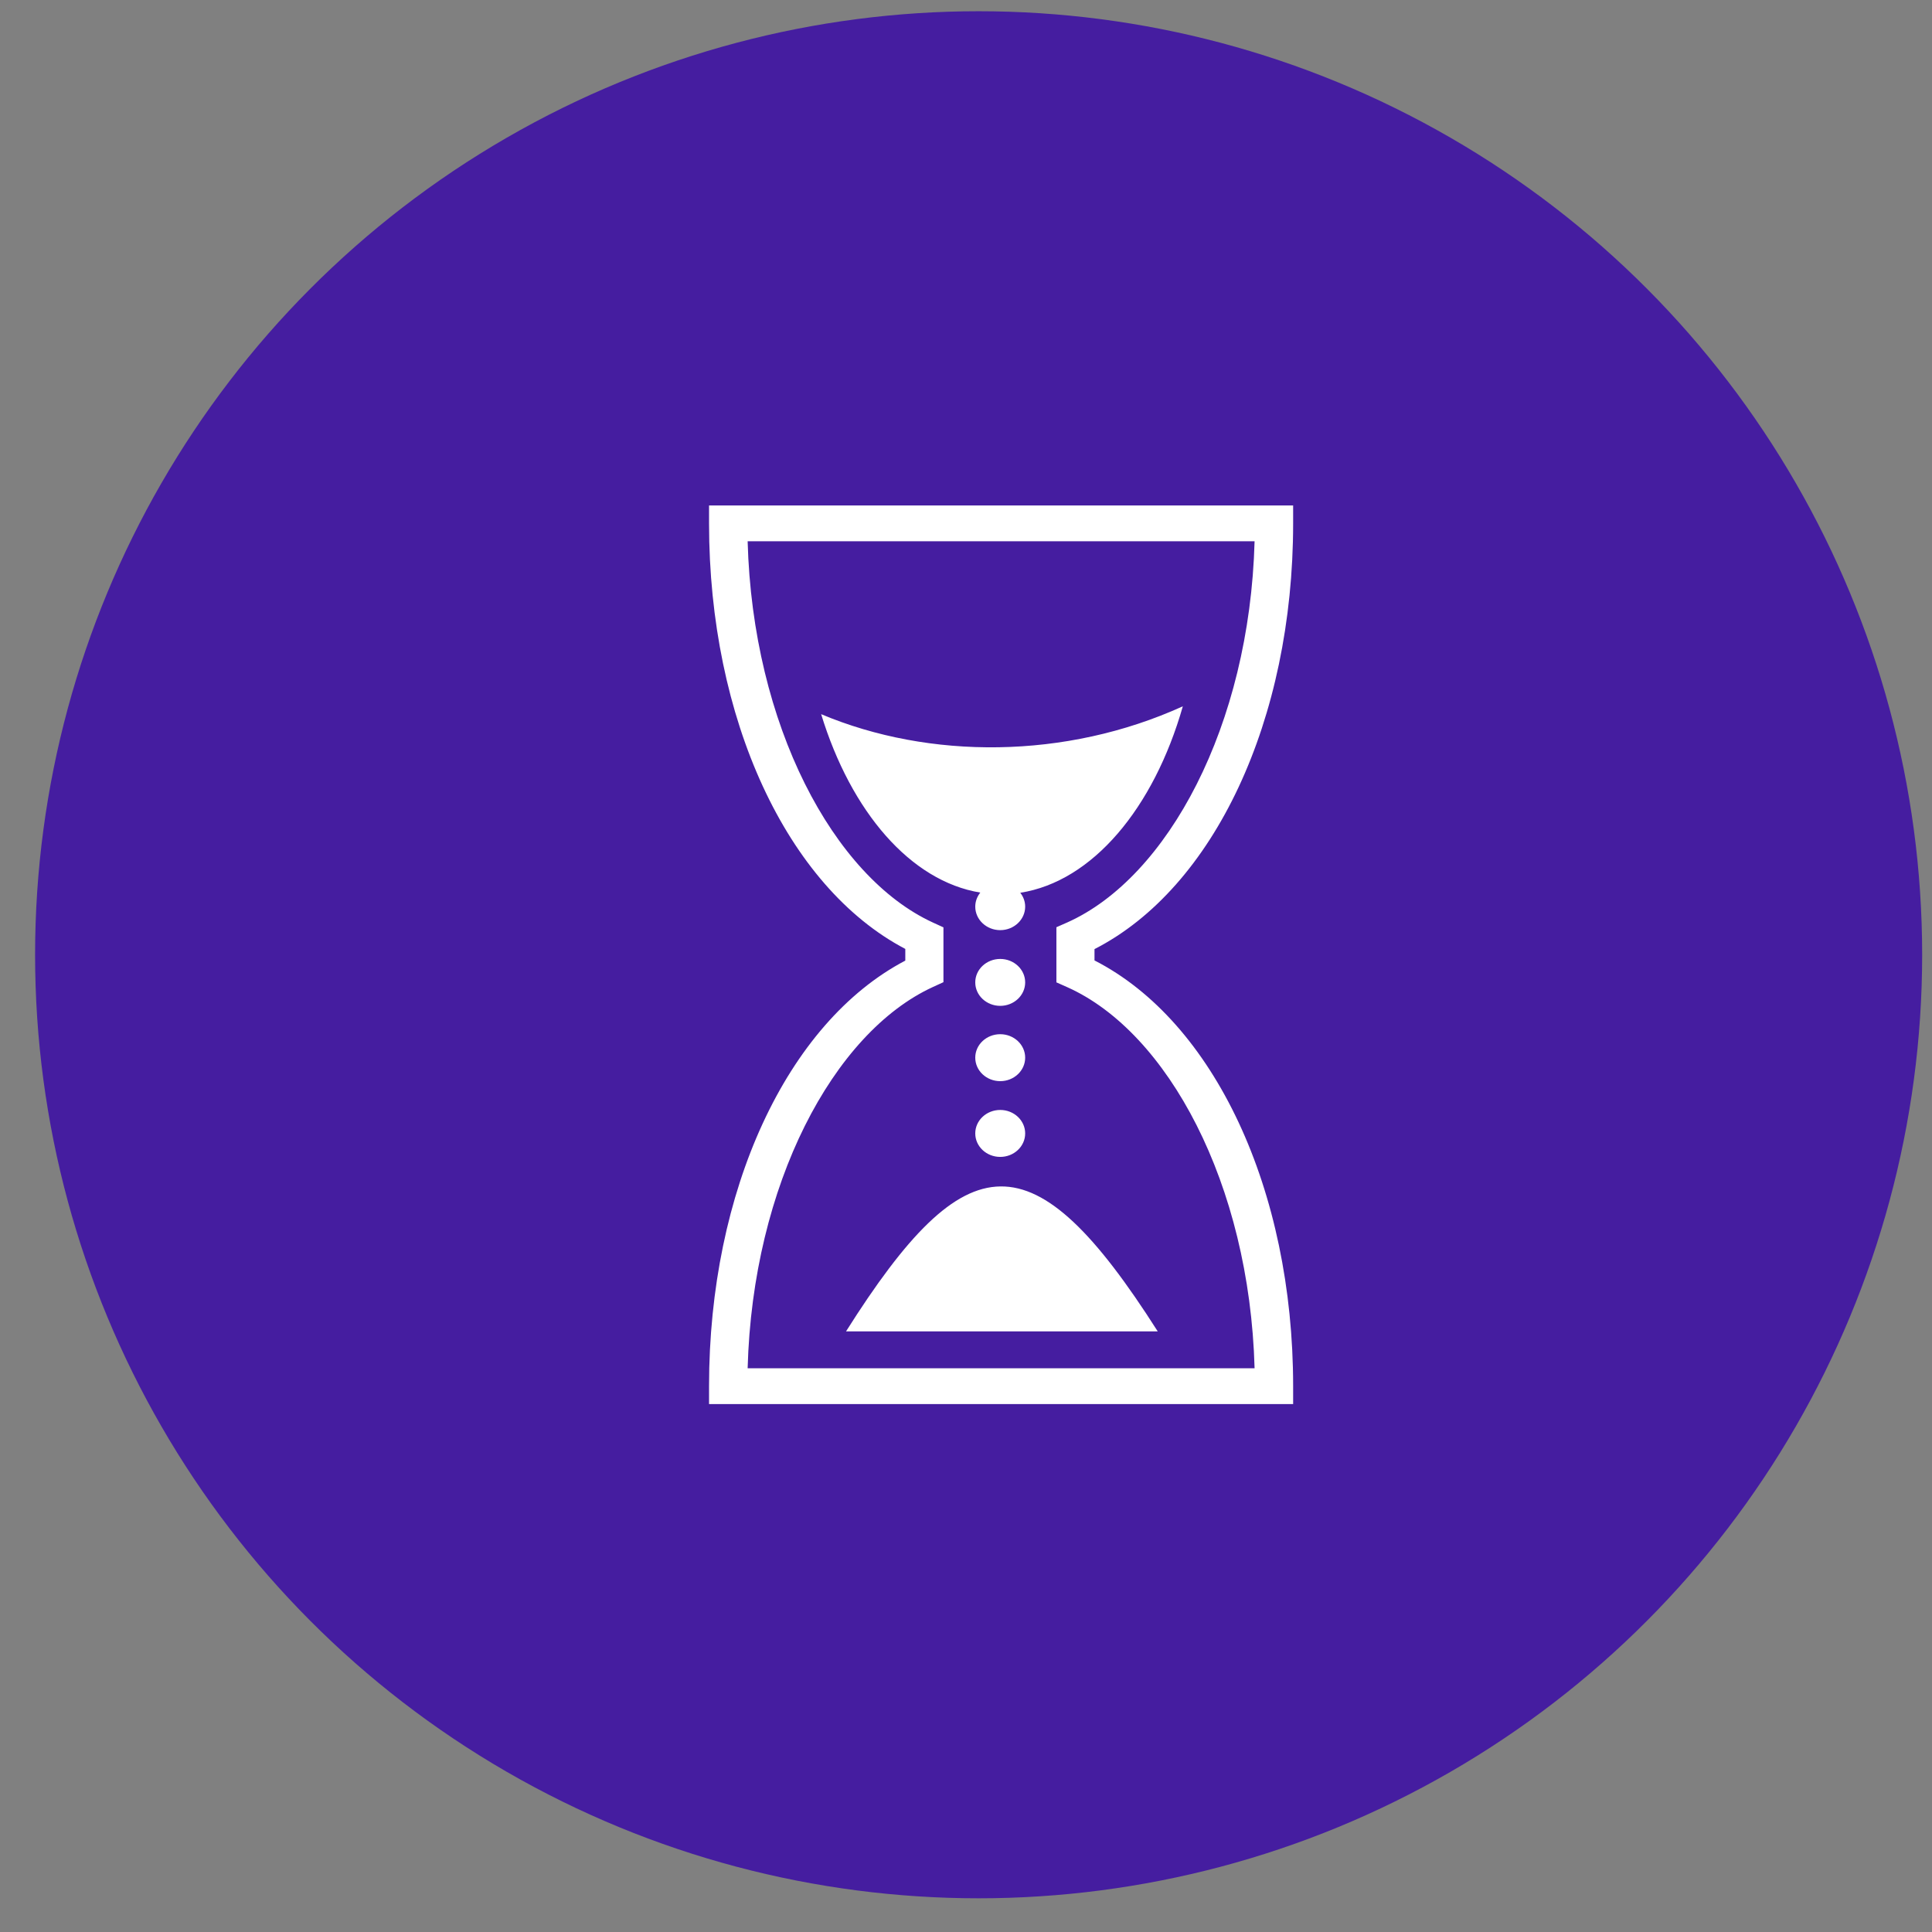
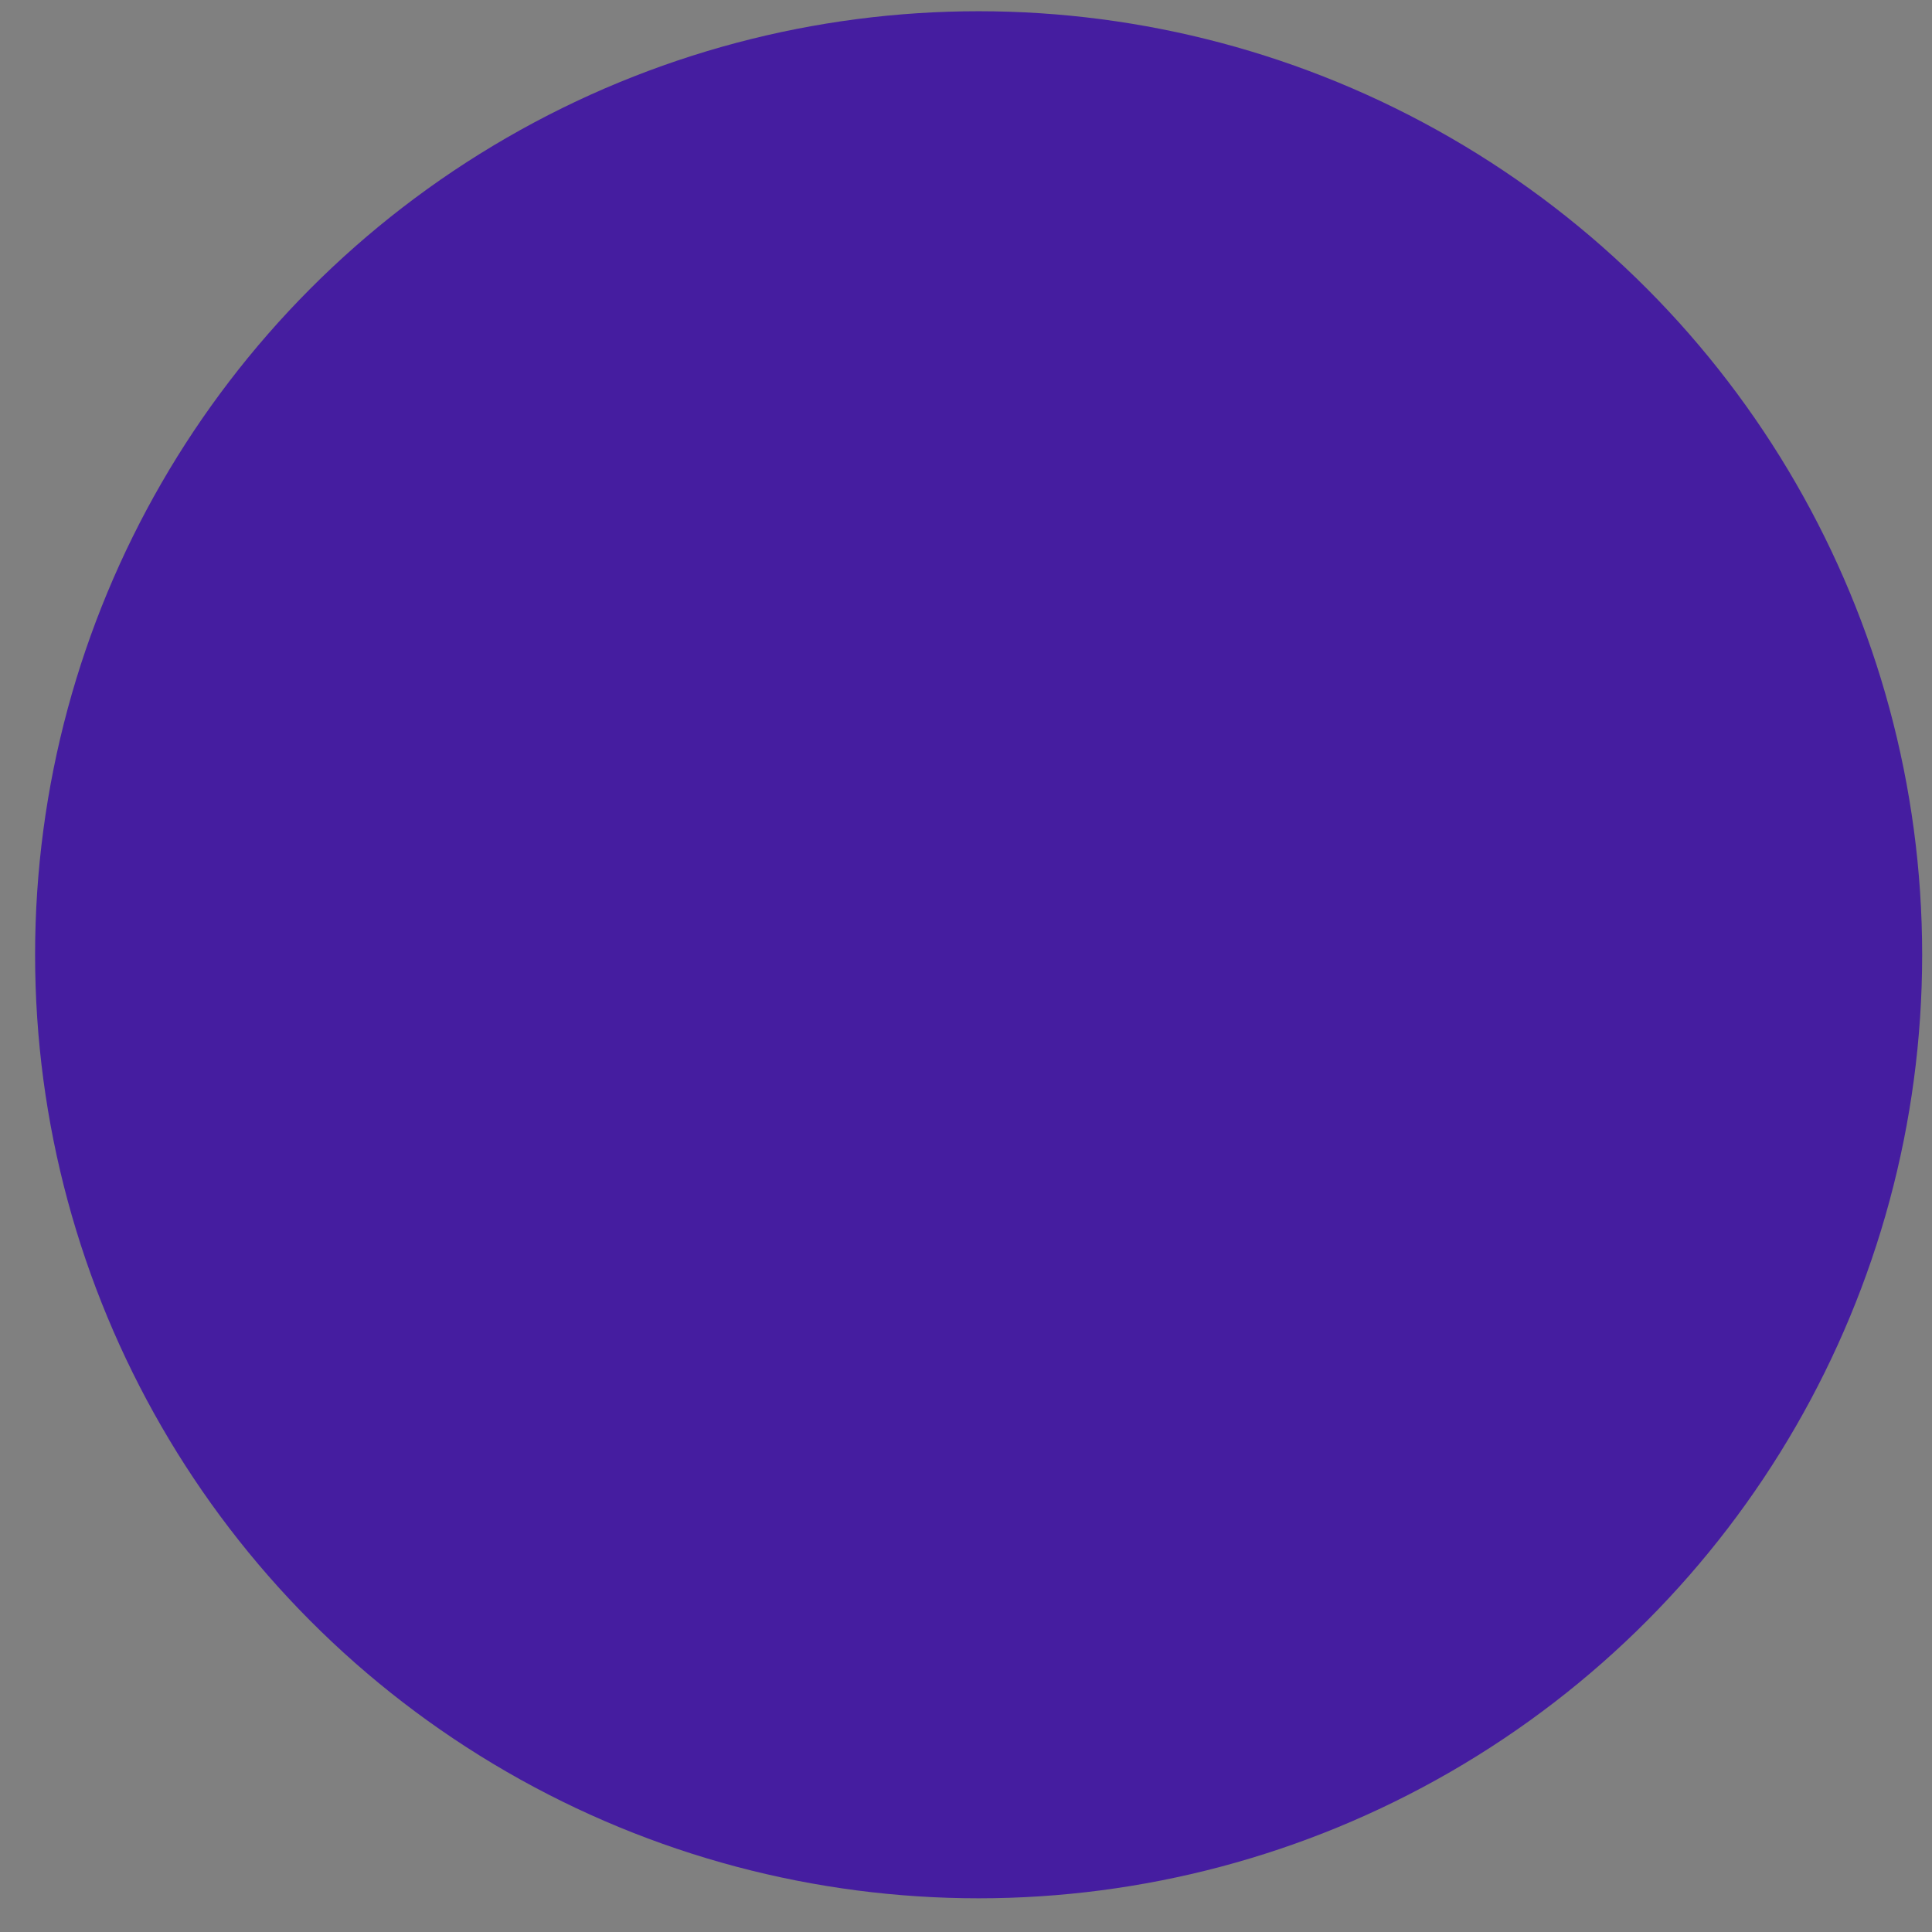
<svg xmlns="http://www.w3.org/2000/svg" width="43" height="43" viewBox="0 0 43 43" fill="none">
  <rect x="0" y="0" width="43" height="43" fill="#808080" stroke="none" />
  <circle cx="21.781" cy="21.25" r="21" fill="#451DA0" />
-   <path d="M15.781 11.25V11.648C15.781 15.996 17.511 19.736 20.149 21.12V21.38C17.511 22.764 15.781 26.503 15.781 30.852V31.25H28.781V30.852C28.781 26.478 27.022 22.737 24.36 21.376V21.124C27.022 19.763 28.781 16.022 28.781 11.648V11.25H15.781H15.781ZM16.64 12.047H27.923C27.811 16.16 25.985 19.532 23.755 20.53L23.512 20.637V21.864L23.755 21.972C25.985 22.969 27.81 26.34 27.923 30.453H16.64C16.751 26.363 18.55 22.986 20.76 21.969L20.998 21.86V20.64L20.76 20.531C18.55 19.513 16.751 16.137 16.64 12.047ZM26.326 15.72C23.715 16.906 20.681 16.907 18.276 15.895C18.941 18.065 20.263 19.611 21.818 19.866C21.746 19.956 21.706 20.066 21.706 20.179C21.706 20.467 21.955 20.702 22.262 20.702C22.568 20.702 22.817 20.467 22.817 20.179C22.817 20.063 22.776 19.957 22.708 19.87C24.314 19.619 25.677 17.991 26.326 15.72ZM22.262 21.343C21.955 21.343 21.706 21.577 21.706 21.865C21.706 22.153 21.955 22.387 22.262 22.387C22.568 22.387 22.817 22.153 22.817 21.865C22.817 21.577 22.568 21.343 22.262 21.343ZM22.262 23.018C21.955 23.018 21.706 23.252 21.706 23.54C21.706 23.829 21.955 24.063 22.262 24.063C22.568 24.063 22.817 23.829 22.817 23.54C22.817 23.252 22.568 23.018 22.262 23.018ZM22.262 24.704C21.955 24.704 21.706 24.938 21.706 25.226C21.706 25.515 21.955 25.749 22.262 25.749C22.568 25.749 22.817 25.515 22.817 25.226C22.817 24.938 22.568 24.704 22.262 24.704ZM22.267 26.406C21.215 26.418 20.173 27.505 18.83 29.632H25.767C24.383 27.457 23.319 26.394 22.267 26.406Z" fill="white" />
</svg>